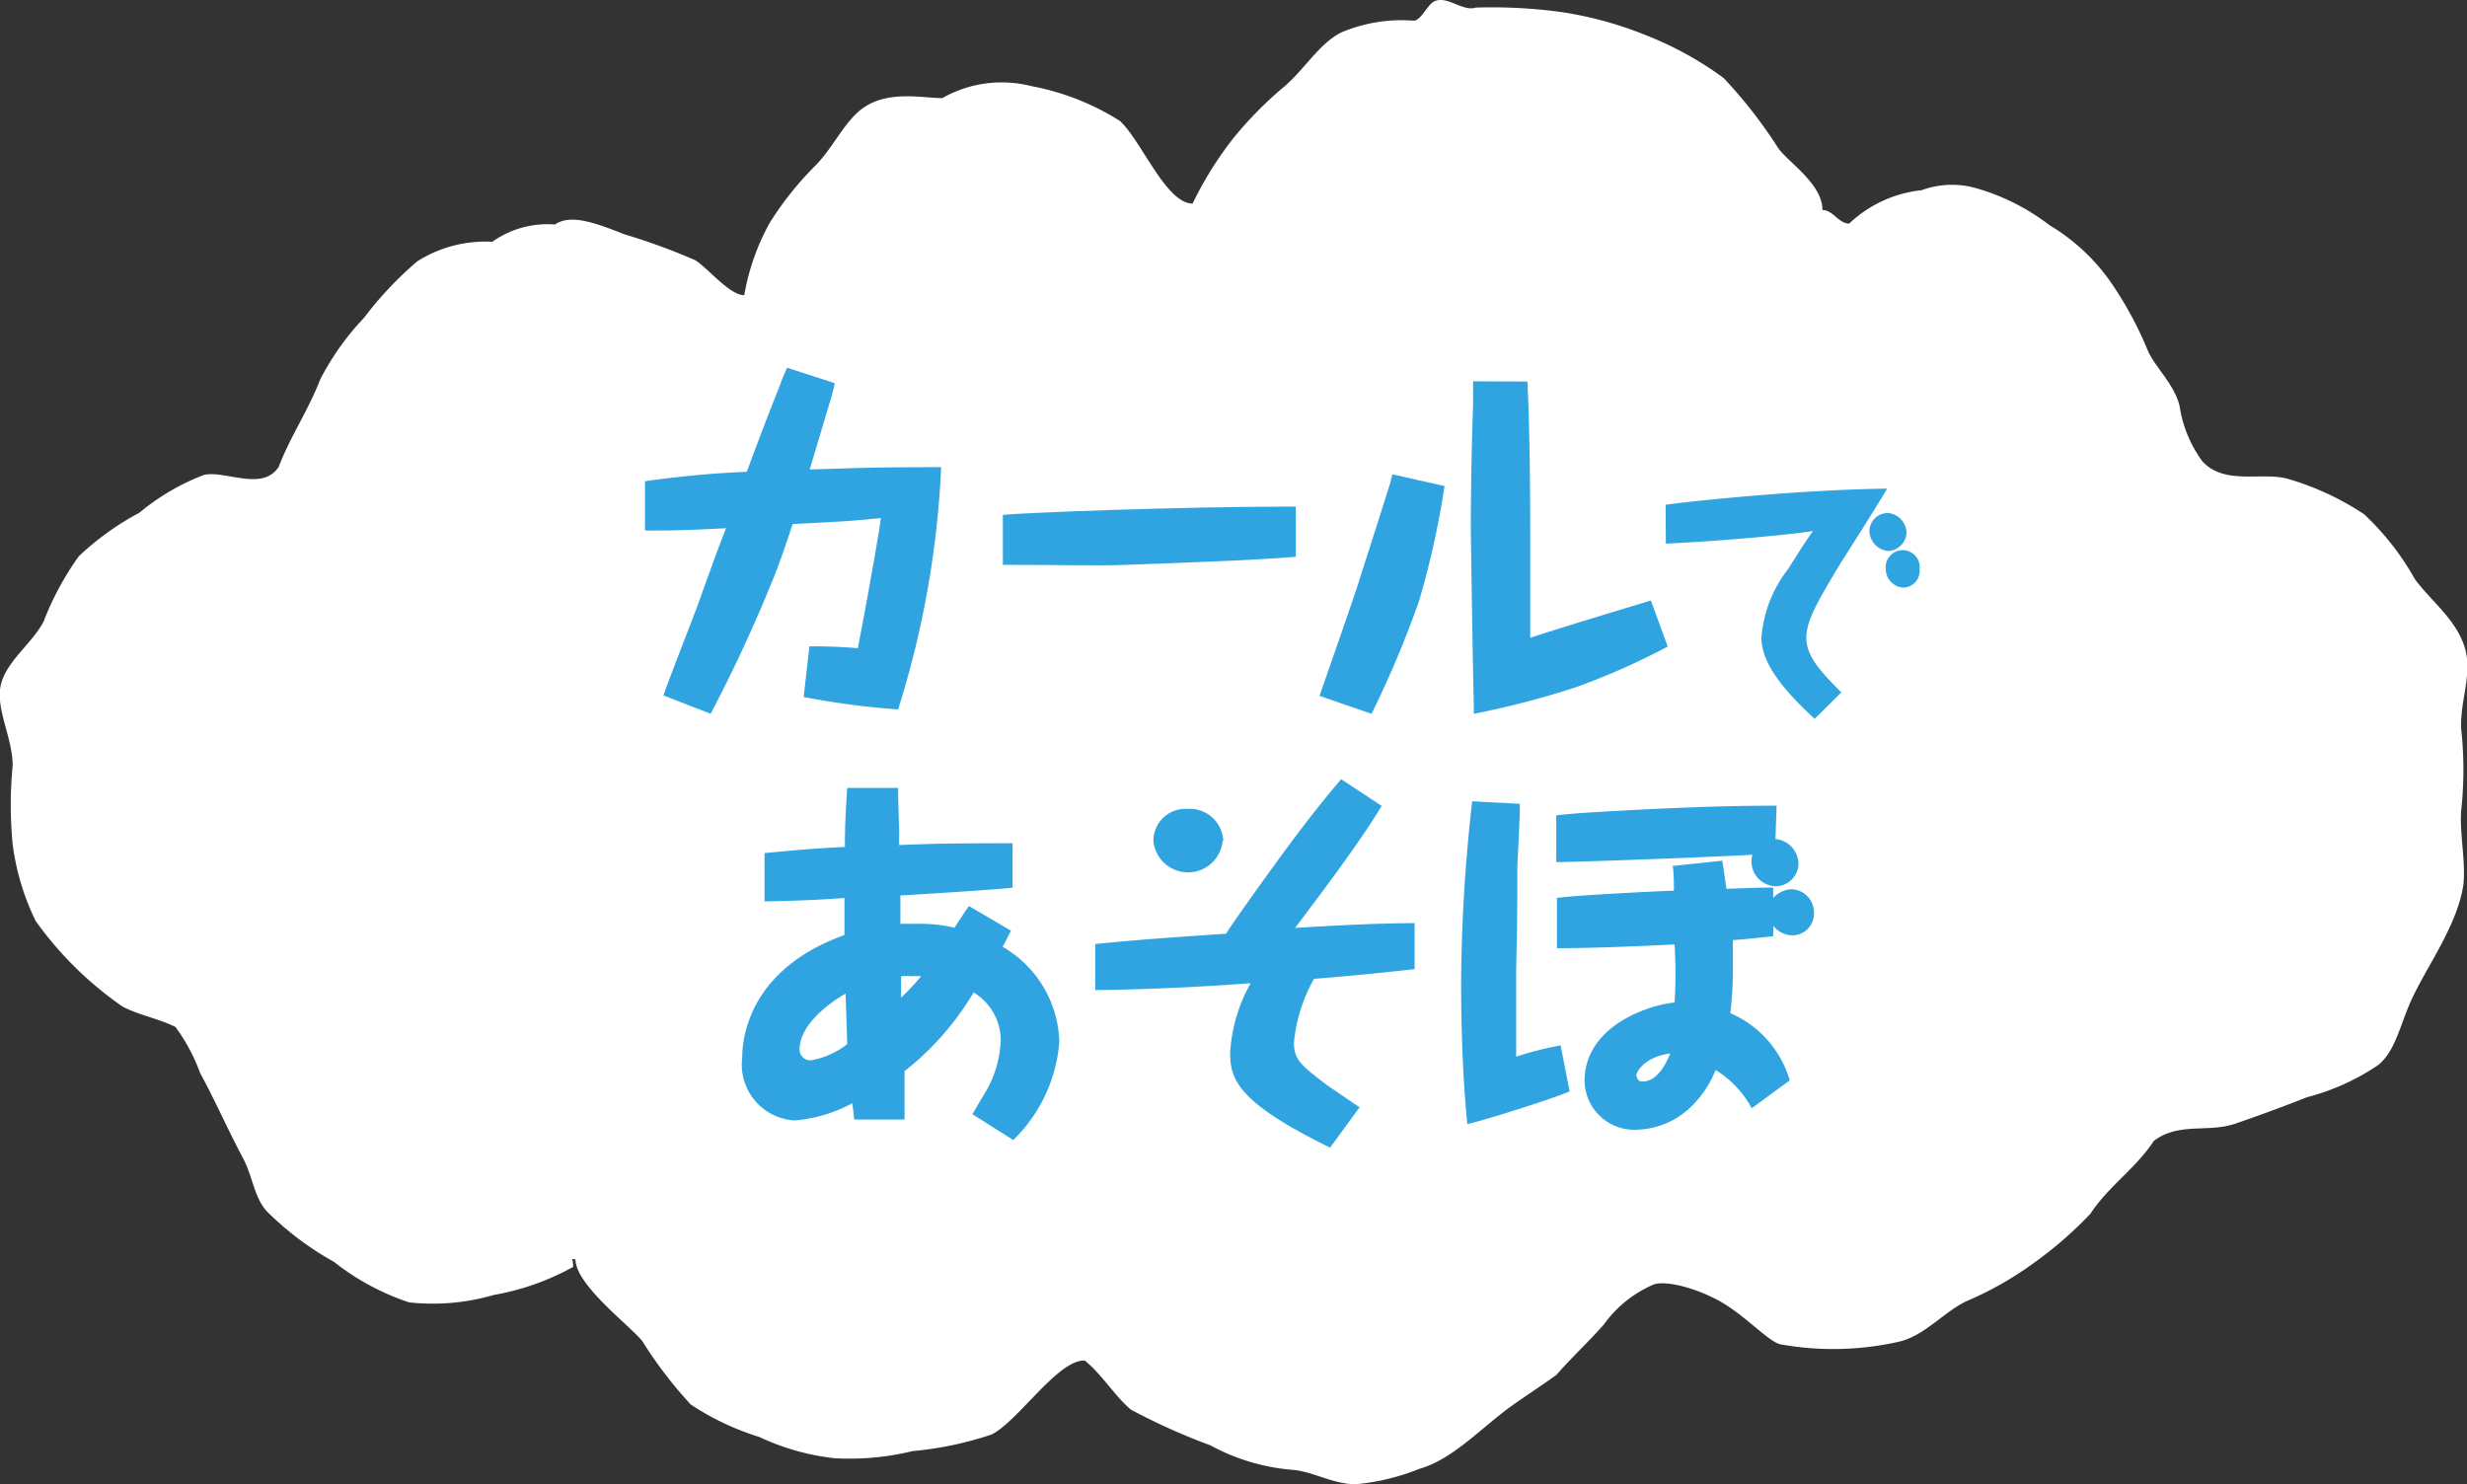
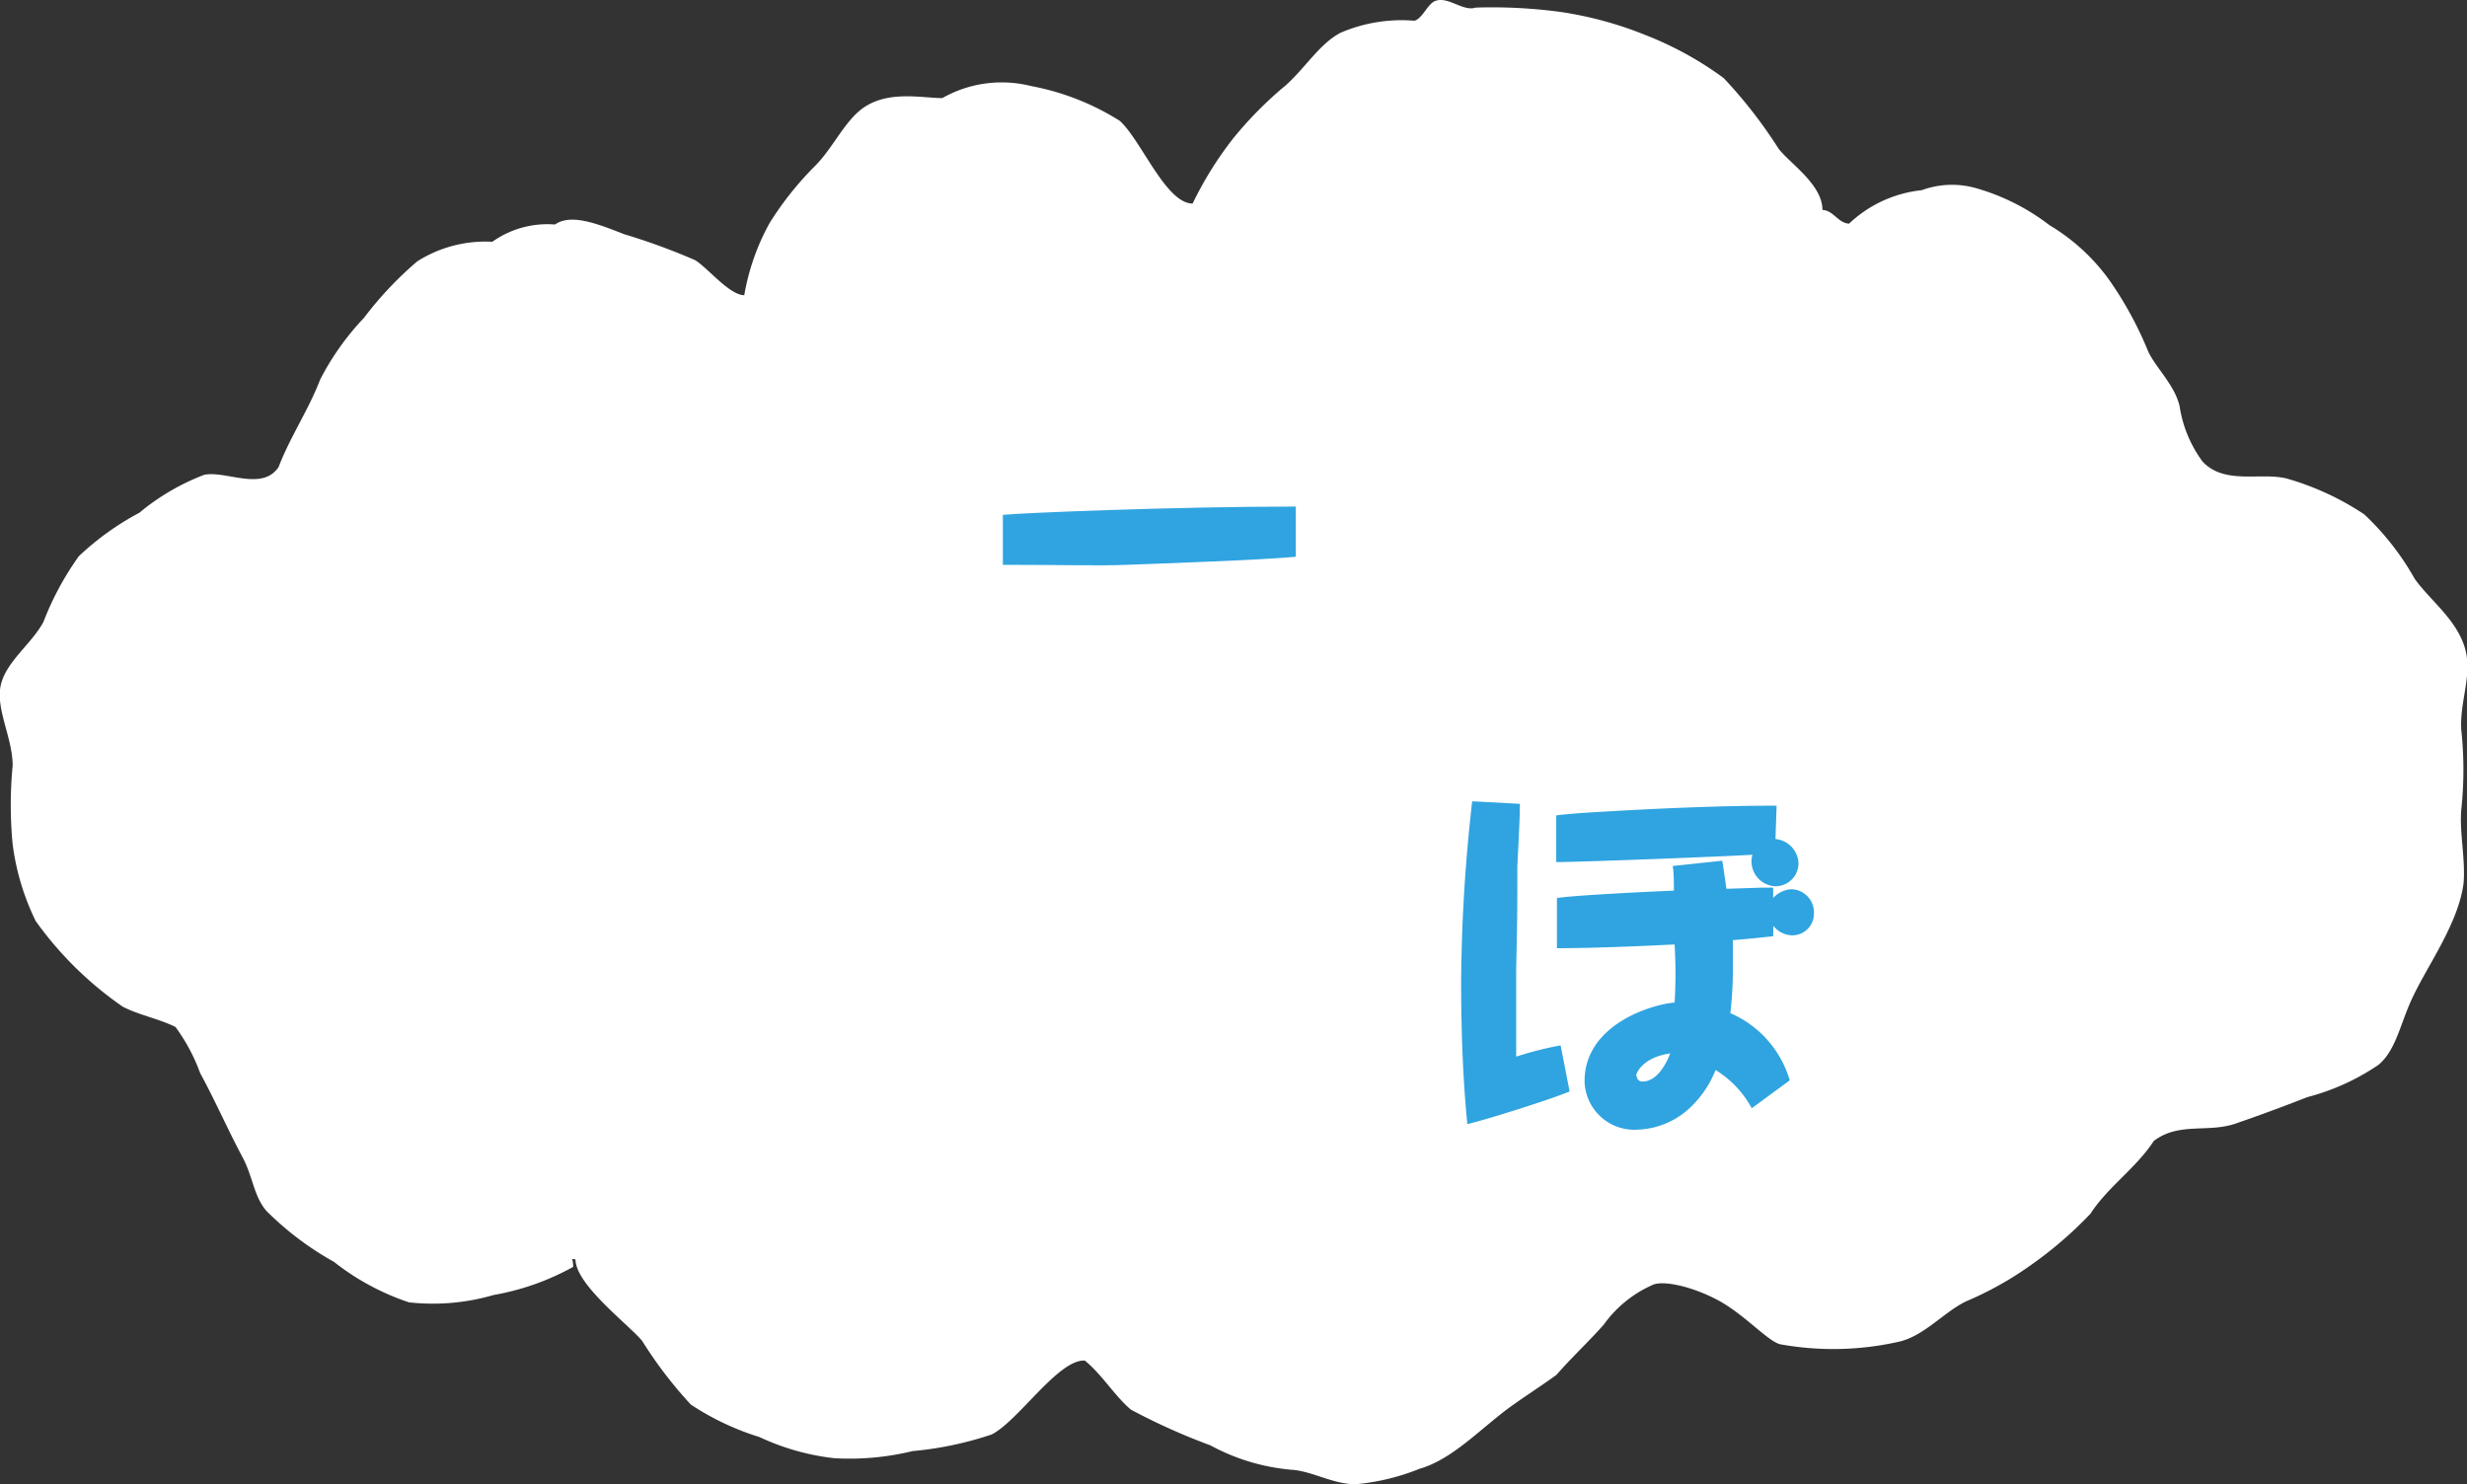
<svg xmlns="http://www.w3.org/2000/svg" width="107.13" height="64.47" viewBox="0 0 107.13 64.47">
  <rect x="0" y="0" width="107.13" height="64.47" fill="#333333" stroke="none" />
  <defs>
    <style>
      .cls-1 {
        fill: #fff;
      }

      .cls-2 {
        fill: #2fa4e0;
      }
    </style>
  </defs>
  <g id="レイヤー_2" data-name="レイヤー 2">
    <g id="レイヤー_1-2" data-name="レイヤー 1">
      <g id="menu_play">
        <path class="cls-1" d="M64.08.33a22.36,22.36,0,0,1,3.7.19,16.13,16.13,0,0,1,3.67,1,14.77,14.77,0,0,1,3.4,1.87,20.41,20.41,0,0,1,2.38,3.06c.48.64,1.91,1.55,1.91,2.67.46,0,.7.59,1.16.59a5.39,5.39,0,0,1,3.15-1.45,3.83,3.83,0,0,1,2.32-.1A9.52,9.52,0,0,1,89,9.78a8.66,8.66,0,0,1,2.58,2.36,15.78,15.78,0,0,1,1.7,3.11c.32.71,1.15,1.45,1.37,2.39a5.4,5.4,0,0,0,1,2.41c1,1.06,2.65.4,3.78.77a12,12,0,0,1,3.24,1.52,11.68,11.68,0,0,1,2.19,2.8c.66.92,1.75,1.71,2.15,2.91s-.2,2.35-.13,3.63a16.33,16.33,0,0,1,0,3.5c-.08,1,.19,2.14.1,3.19-.23,1.72-1.51,3.48-2.18,4.88-.56,1.14-.73,2.35-1.52,3a10,10,0,0,1-3.09,1.4c-1.07.42-2.13.81-3.15,1.16-1.18.39-2.43-.08-3.51.74-.77,1.18-2,2-2.75,3.16a17.18,17.18,0,0,1-2.53,2.19,14.7,14.7,0,0,1-2.88,1.62c-1,.49-1.85,1.55-3,1.77a12.93,12.93,0,0,1-5.07.09c-.56-.15-1.56-1.31-2.71-1.92s-2.43-.88-2.86-.64a5.15,5.15,0,0,0-2.08,1.7c-.67.76-1.39,1.42-2.06,2.19-.69.5-1.37.93-2.06,1.43-1.27.94-2.48,2.25-3.89,2.65a9.77,9.77,0,0,1-2.77.67c-1,0-1.9-.58-2.8-.63a9,9,0,0,1-3.51-1.06,27.48,27.48,0,0,1-3.45-1.55c-.71-.6-1.25-1.52-2-2.13-1.15-.07-2.89,2.63-4.05,3.21a15,15,0,0,1-3.43.72,11.56,11.56,0,0,1-3.39.31,10.34,10.34,0,0,1-3.26-.92A11.62,11.62,0,0,1,30,61a18.34,18.34,0,0,1-2.11-2.76c-.56-.69-2.9-2.44-2.9-3.55-.25,0-.1-.12-.1.33a11,11,0,0,1-3.45,1.22,9.44,9.44,0,0,1-3.68.32,10.73,10.73,0,0,1-3.26-1.76,13.27,13.27,0,0,1-2.93-2.21c-.54-.63-.58-1.43-1-2.26-.66-1.23-1.21-2.5-1.88-3.73a8,8,0,0,0-1.07-2c-.73-.36-1.57-.51-2.29-.88A15.4,15.4,0,0,1,1.55,40a10.66,10.66,0,0,1-1-3.33,17.78,17.78,0,0,1,0-3.42c0-1.2-.74-2.45-.52-3.48S1.4,27.94,1.89,27a12.81,12.81,0,0,1,1.53-2.84,12,12,0,0,1,2.63-1.89,9.93,9.93,0,0,1,2.82-1.65c.94-.19,2.52.73,3.23-.34.5-1.31,1.3-2.48,1.8-3.79a11.53,11.53,0,0,1,1.91-2.69,15.49,15.49,0,0,1,2.31-2.45,5.53,5.53,0,0,1,3.26-.85,4.13,4.13,0,0,1,2.72-.75c.68-.47,1.76-.07,3,.42a27.83,27.83,0,0,1,3.09,1.13c.56.35,1.49,1.52,2.13,1.52a9.91,9.91,0,0,1,1.11-3.15,14,14,0,0,1,2-2.5c.79-.81,1.29-2,2.14-2.54,1.09-.7,2.5-.37,3.35-.37a5.23,5.23,0,0,1,3.87-.52,11,11,0,0,1,3.84,1.51c.94.86,2,3.59,3.16,3.59A15.51,15.51,0,0,1,53.56,6a16.53,16.53,0,0,1,2.28-2.3c.86-.77,1.46-1.8,2.38-2.28A6.72,6.72,0,0,1,61.42.9c.36-.09.59-.78.94-.87C62.89-.15,63.55.51,64.08.33Z" transform="translate(0 0)" />
        <g>
-           <path class="cls-2" d="M36.25,16.64c-.07.33-.12.52-.19.75-.15.48-.76,2.55-.9,3,2.62-.08,2.92-.1,5.71-.1A41,41,0,0,1,39,30.81a34.58,34.58,0,0,1-4.1-.54l.25-2.2c.51,0,1.1,0,2.1.08.35-1.76,1-5.44,1-5.65-1.51.15-1.75.15-3.83.26-.25.76-.52,1.57-.79,2.24a64.28,64.28,0,0,1-2.77,6l-2.05-.8c.12-.35.25-.7,1.45-3.81,1-2.8,1.14-3.12,1.27-3.45-1.94.1-2.39.1-3.52.1V20.9a43.5,43.5,0,0,1,4.42-.41c.3-.81.8-2.16,1.39-3.63.13-.37.23-.6.36-.89Z" transform="translate(0 0)" />
          <path class="cls-2" d="M56.27,24.18c-1.45.14-6,.3-7.34.35s-2.51,0-5.38,0V22.36C44.27,22.28,51,22,56.27,22Z" transform="translate(0 0)" />
-           <path class="cls-2" d="M62.73,21.11a37.72,37.72,0,0,1-1.11,5A44.52,44.52,0,0,1,59.56,31l-2.26-.78c.17-.49,1.71-4.89,1.72-5,.64-2,.7-2.18,1.37-4.3,0-.1.07-.27.08-.32Zm3.6-4.54c.1,2.19.12,4.58.12,6.78,0,.68,0,3.74,0,4.35,1-.33,2.47-.78,3.72-1.16l1.52-.46.73,2a30.24,30.24,0,0,1-4,1.77A37.51,37.51,0,0,1,64,31c0-.05,0-.29,0-.32-.07-3.39-.07-3.82-.13-7.66v-.15c0-.15,0-2.44.1-5.31,0-.36,0-.53,0-1Z" transform="translate(0 0)" />
-           <path class="cls-2" d="M72.33,21.92c.59-.09,5.42-.64,9.62-.7-.29.51-1.7,2.74-2,3.2-1,1.67-1.51,2.51-1.51,3.29s.62,1.46,1.52,2.36l-1.16,1.15c-.9-.85-2.31-2.2-2.31-3.52a5.54,5.54,0,0,1,1.17-3c.7-1.12.87-1.36,1.07-1.64-.46.09-3.29.4-6.39.55Zm10.46,1.2a.83.83,0,0,1-.8.81.9.9,0,0,1-.81-.87.8.8,0,0,1,.8-.78A.88.88,0,0,1,82.79,23.12Zm.57,1.6a.73.73,0,0,1-.7.8.81.81,0,0,1-.77-.8.74.74,0,1,1,1.47,0Z" transform="translate(0 0)" />
-           <path class="cls-2" d="M37.09,48.62c0-.11-.07-.61-.07-.71a6.37,6.37,0,0,1-2.52.75,2.43,2.43,0,0,1-2.27-2.72c0-.92.34-3.86,4.44-5.33V39c-1.17.08-1.72.11-3.47.15v-2.1c2-.19,2.12-.19,3.49-.27,0-.57,0-1,.1-2.56H39c0,.22,0,.41.05,2a4.65,4.65,0,0,0,0,.48c1.75-.07,2.07-.07,4.92-.08v1.93c-.73.09-4,.29-4.87.34,0,.46,0,.53,0,1.23.15,0,.45,0,.76,0a6.63,6.63,0,0,1,1.59.17c.43-.66.48-.74.63-.94l1.82,1.07c-.11.22-.16.33-.36.7A4.91,4.91,0,0,1,46,45.25a6.65,6.65,0,0,1-2,4.26l-1.77-1.12c.1-.18.15-.27.63-1.07a4.84,4.84,0,0,0,.6-2.15,2.45,2.45,0,0,0-1.18-2.07,12.37,12.37,0,0,1-3,3.42v2.1Zm-.37-5.47c-.75.43-2,1.37-2,2.44a.47.47,0,0,0,.5.46,3.61,3.61,0,0,0,1.57-.7C36.77,44.48,36.72,43.28,36.72,43.15ZM40,42.4a2.07,2.07,0,0,0-.45,0,1.8,1.8,0,0,0-.42,0c0,.13,0,.78,0,.93A11.7,11.7,0,0,0,40,42.4Z" transform="translate(0 0)" />
-           <path class="cls-2" d="M60,35c-1,1.66-2.71,3.9-3.76,5.3,2.57-.16,3.92-.2,5.19-.21v2c-1.45.16-3.05.32-4.37.42a7,7,0,0,0-.87,2.76c0,.75.3,1,1.47,1.88l1.38.94-1.28,1.75c-4.09-2-4.34-3-4.34-4.14a7,7,0,0,1,.89-3c-2.26.17-4.49.27-6.75.3v-2c1.46-.15,2.71-.25,5.69-.45,0-.07,1.44-2.09,2.17-3.09.9-1.24,1.82-2.45,2.82-3.62Zm-6.91,1.55a1.51,1.51,0,0,1-3,0,1.38,1.38,0,0,1,1.44-1.42A1.46,1.46,0,0,1,53.12,36.51Z" transform="translate(0 0)" />
          <path class="cls-2" d="M66,34.91c0,.35,0,.58-.11,2.72,0,2,0,2.23-.05,4.47,0,.6,0,1.23,0,1.68,0,1,0,1.76,0,2.11a14.77,14.77,0,0,1,1.93-.49l.39,2c-.82.35-3.66,1.24-4.44,1.42-.2-2-.27-4.14-.27-6.21a72.91,72.91,0,0,1,.48-7.81Zm11.1,1.53a1.1,1.1,0,0,1,1,1.05,1,1,0,0,1-1,1,1.08,1.08,0,0,1-1-1.37c-1,.07-7.49.32-8.52.32V35.41c.75-.09,1.71-.14,2.57-.19,2.33-.13,4.68-.23,7-.23ZM77,40.66c-.46.05-.91.1-1.75.17,0,.18,0,.68,0,1.22A15.89,15.89,0,0,1,75.14,44a4.58,4.58,0,0,1,2.58,2.92l-1.65,1.21a4.4,4.4,0,0,0-1.57-1.66,4.57,4.57,0,0,1-1.2,1.72,3.5,3.5,0,0,1-2.18.87,2.16,2.16,0,0,1-2.31-2.1c0-2.47,2.92-3.34,3.91-3.42a20.64,20.64,0,0,0,0-2.52c-.2,0-3,.16-5.11.16V39c.75-.12,4.26-.29,5.08-.32,0-.17,0-.92-.06-1.07l2.16-.23c.06.38.11.73.18,1.22l1.54-.05H77V39a1.16,1.16,0,0,1,.77-.38,1,1,0,0,1,1,1,.94.94,0,0,1-.91,1,1.06,1.06,0,0,1-.85-.41Zm-5.92,6.08a.23.23,0,0,0,.25.23c.67,0,1.07-.88,1.2-1.22C71.42,45.9,71.05,46.54,71.05,46.74Z" transform="translate(0 0)" />
        </g>
      </g>
    </g>
  </g>
</svg>